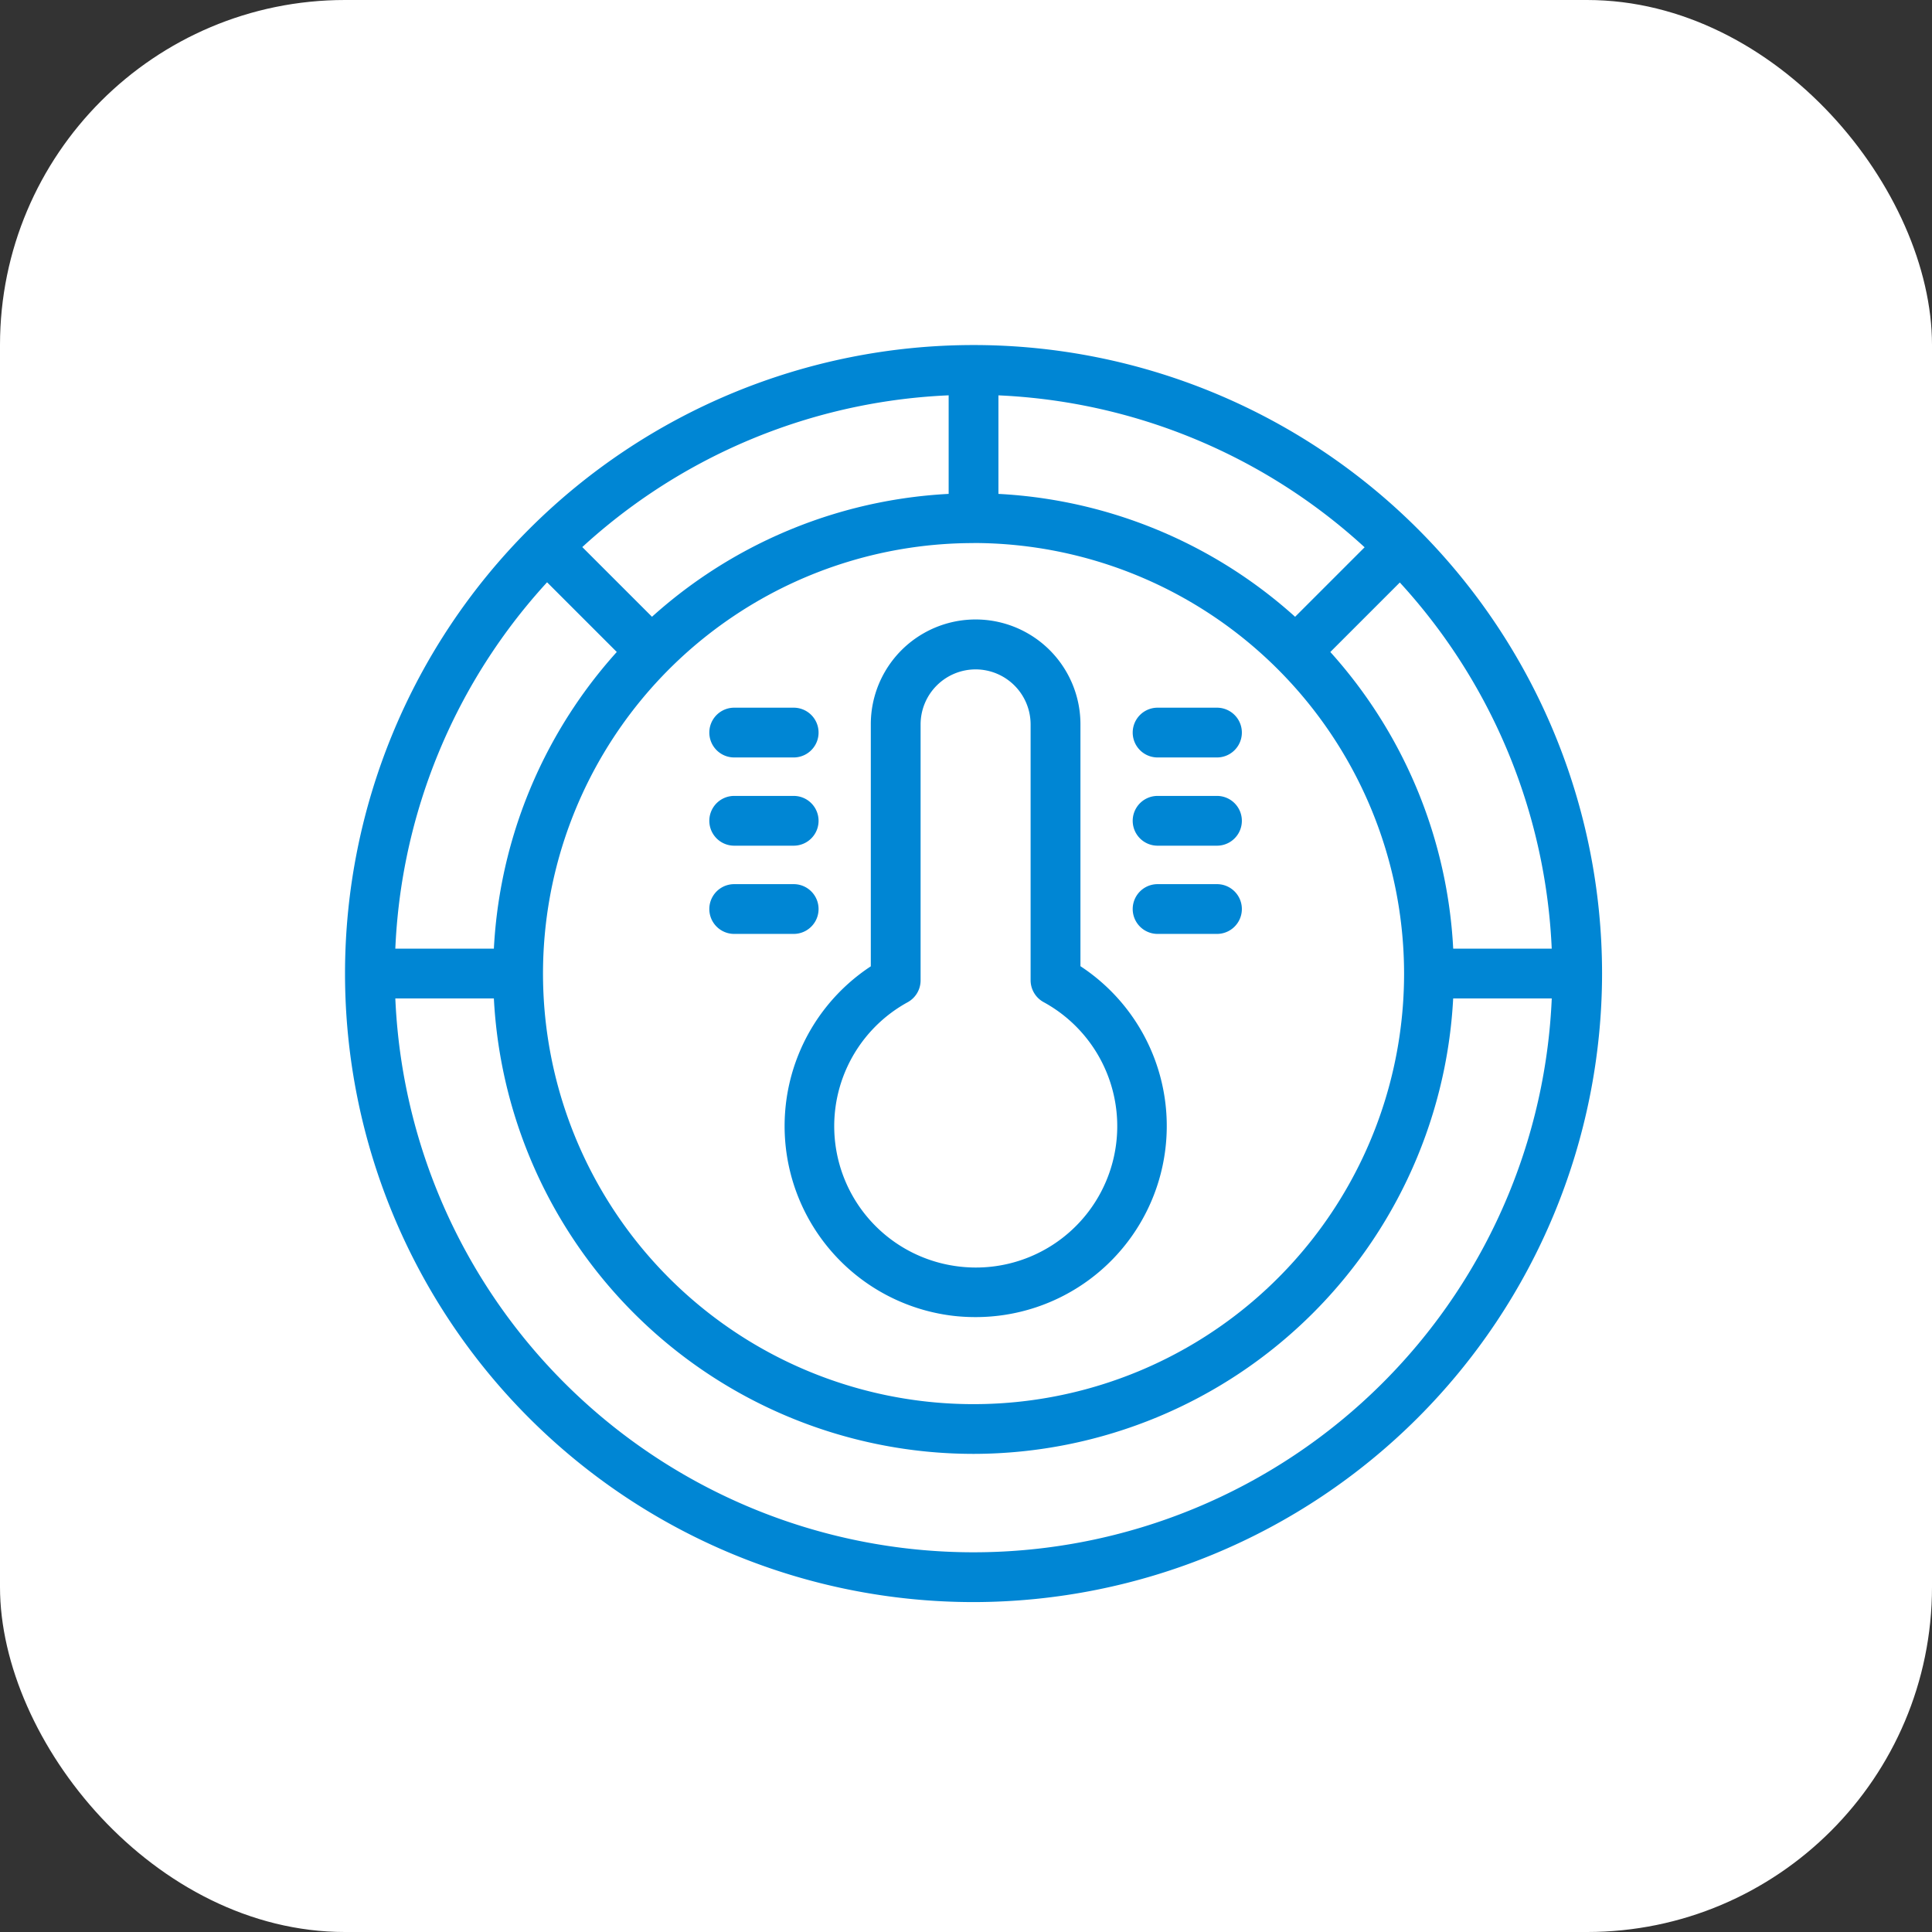
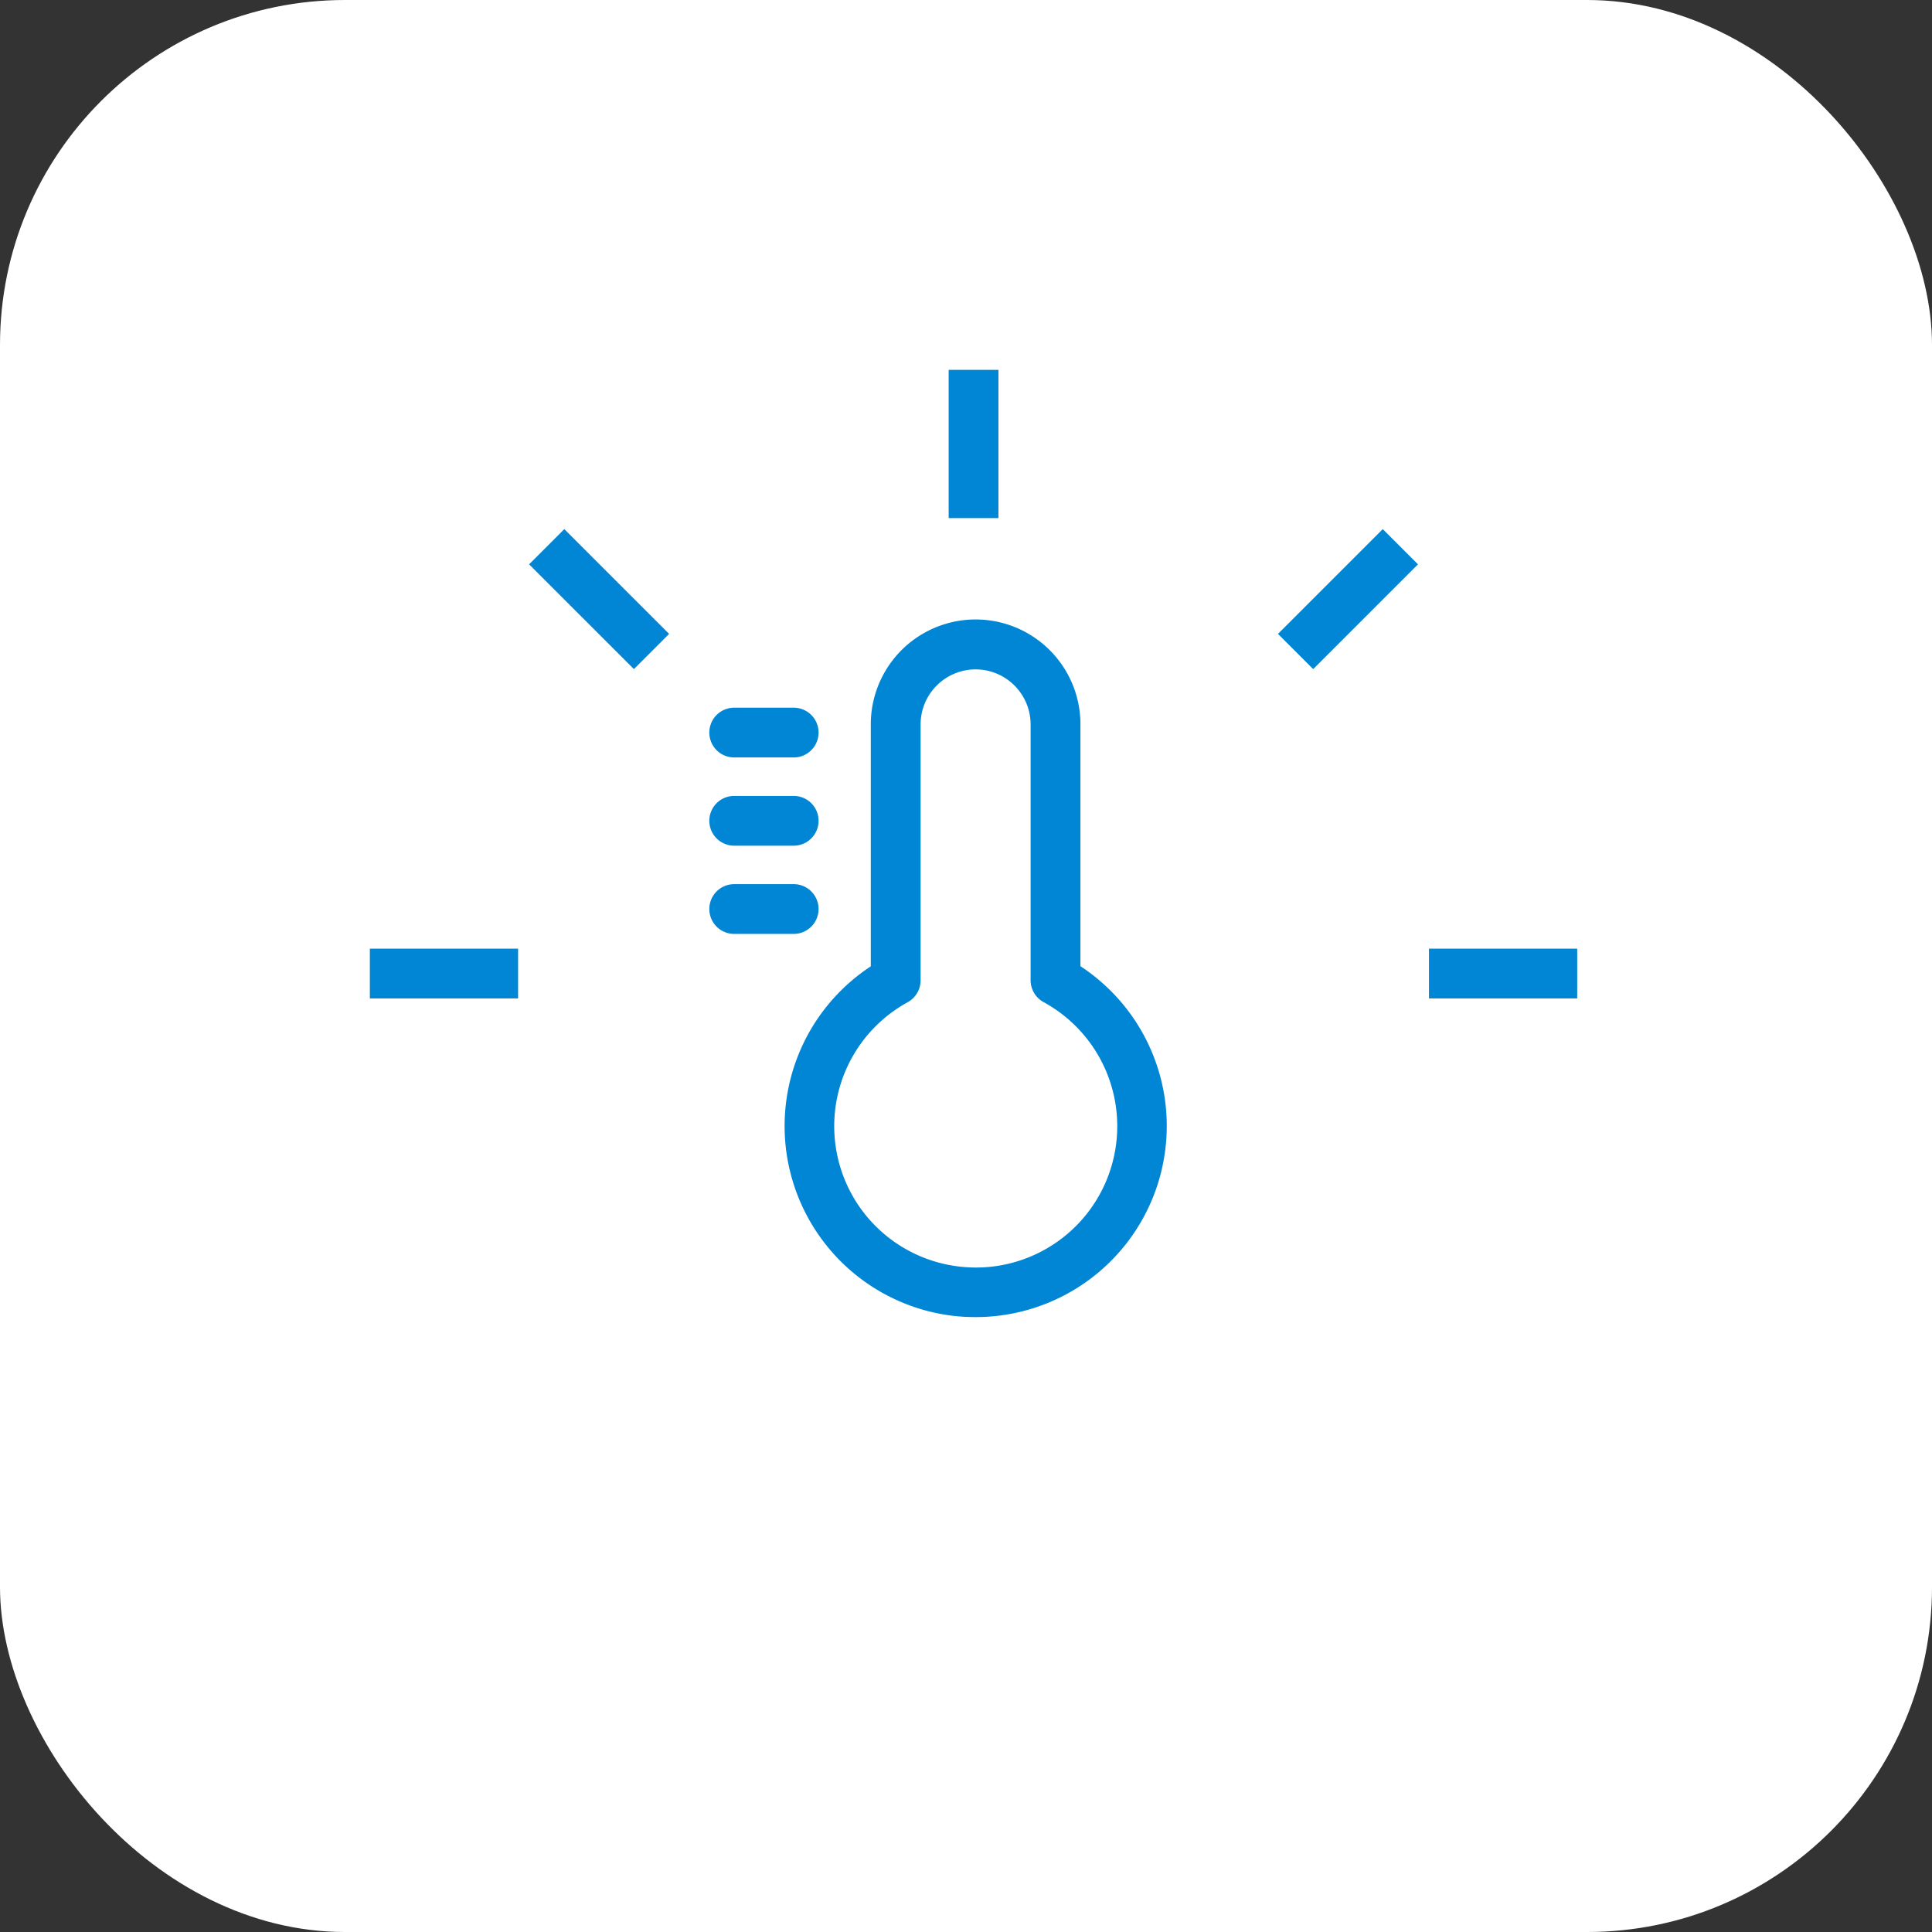
<svg xmlns="http://www.w3.org/2000/svg" width="84" height="84" viewBox="0 0 84 84">
  <rect x="0" y="0" width="84" height="84" fill="#333333" stroke="none" />
  <defs>
    <clipPath id="clip-path">
      <rect id="Rectangle_799" data-name="Rectangle 799" width="54.656" height="54.656" fill="none" />
    </clipPath>
  </defs>
  <g id="Group_1203" data-name="Group 1203" transform="translate(15 15)">
    <rect id="Rectangle_791" data-name="Rectangle 791" width="84" height="84" rx="15" transform="translate(-15 -15)" fill="#fff" />
    <g id="Group_1202" data-name="Group 1202" transform="translate(0 0)" clip-path="url(#clip-path)">
-       <path id="Path_21226" data-name="Path 21226" d="M27.327,54.655A27.327,27.327,0,1,1,54.655,27.327,27.357,27.357,0,0,1,27.327,54.655m0-52.491A25.163,25.163,0,1,0,52.491,27.327,25.192,25.192,0,0,0,27.327,2.164" transform="translate(0 0.001)" fill="#0086d4" />
-       <path id="Path_21227" data-name="Path 21227" d="M24.68,45.564A20.883,20.883,0,1,1,45.564,24.681,20.907,20.907,0,0,1,24.68,45.564m0-39.6A18.719,18.719,0,1,0,43.4,24.681,18.741,18.741,0,0,0,24.68,5.961" transform="translate(2.647 2.648)" fill="#0086d4" />
      <rect id="Rectangle_794" data-name="Rectangle 794" width="2.164" height="6.445" transform="translate(26.246 1.081)" fill="#0086d4" />
      <rect id="Rectangle_795" data-name="Rectangle 795" width="6.443" height="2.165" transform="translate(40.564 12.561) rotate(-45)" fill="#0086d4" />
      <rect id="Rectangle_796" data-name="Rectangle 796" width="6.445" height="2.164" transform="translate(47.129 26.246)" fill="#0086d4" />
      <rect id="Rectangle_797" data-name="Rectangle 797" width="2.165" height="6.444" transform="translate(8.004 9.536) rotate(-45.011)" fill="#0086d4" />
      <rect id="Rectangle_798" data-name="Rectangle 798" width="6.445" height="2.164" transform="translate(1.081 26.246)" fill="#0086d4" />
      <path id="Path_21228" data-name="Path 21228" d="M19.548,37.361a8.417,8.417,0,0,1-.923-.051,8.309,8.309,0,0,1-3.615-15.2V11.587a4.557,4.557,0,0,1,9.115,0V22.105a8.308,8.308,0,0,1-4.576,15.256M19.567,9.2a2.394,2.394,0,0,0-2.392,2.392v11.13a1.084,1.084,0,0,1-.562.949,6.144,6.144,0,0,0,2.249,11.493A6.145,6.145,0,0,0,22.52,23.665a1.086,1.086,0,0,1-.562-.949V11.587A2.394,2.394,0,0,0,19.567,9.2" transform="translate(7.851 4.904)" fill="#0086d4" />
-       <path id="Path_21229" data-name="Path 21229" d="M23.841,15.974H21.259a1.082,1.082,0,0,1,0-2.164h2.582a1.082,1.082,0,1,1,0,2.164" transform="translate(14.071 9.631)" fill="#0086d4" />
-       <path id="Path_21230" data-name="Path 21230" d="M23.841,13.714H21.259a1.082,1.082,0,0,1,0-2.164h2.582a1.082,1.082,0,1,1,0,2.164" transform="translate(14.071 8.055)" fill="#0086d4" />
-       <path id="Path_21231" data-name="Path 21231" d="M23.841,11.454H21.259a1.082,1.082,0,0,1,0-2.164h2.582a1.082,1.082,0,1,1,0,2.164" transform="translate(14.071 6.479)" fill="#0086d4" />
      <path id="Path_21232" data-name="Path 21232" d="M13,15.974H10.414a1.082,1.082,0,0,1,0-2.164H13a1.082,1.082,0,0,1,0,2.164" transform="translate(6.508 9.631)" fill="#0086d4" />
      <path id="Path_21233" data-name="Path 21233" d="M13,13.714H10.414a1.082,1.082,0,0,1,0-2.164H13a1.082,1.082,0,0,1,0,2.164" transform="translate(6.508 8.055)" fill="#0086d4" />
      <path id="Path_21234" data-name="Path 21234" d="M13,11.454H10.414a1.082,1.082,0,0,1,0-2.164H13a1.082,1.082,0,0,1,0,2.164" transform="translate(6.508 6.479)" fill="#0086d4" />
    </g>
  </g>
</svg>